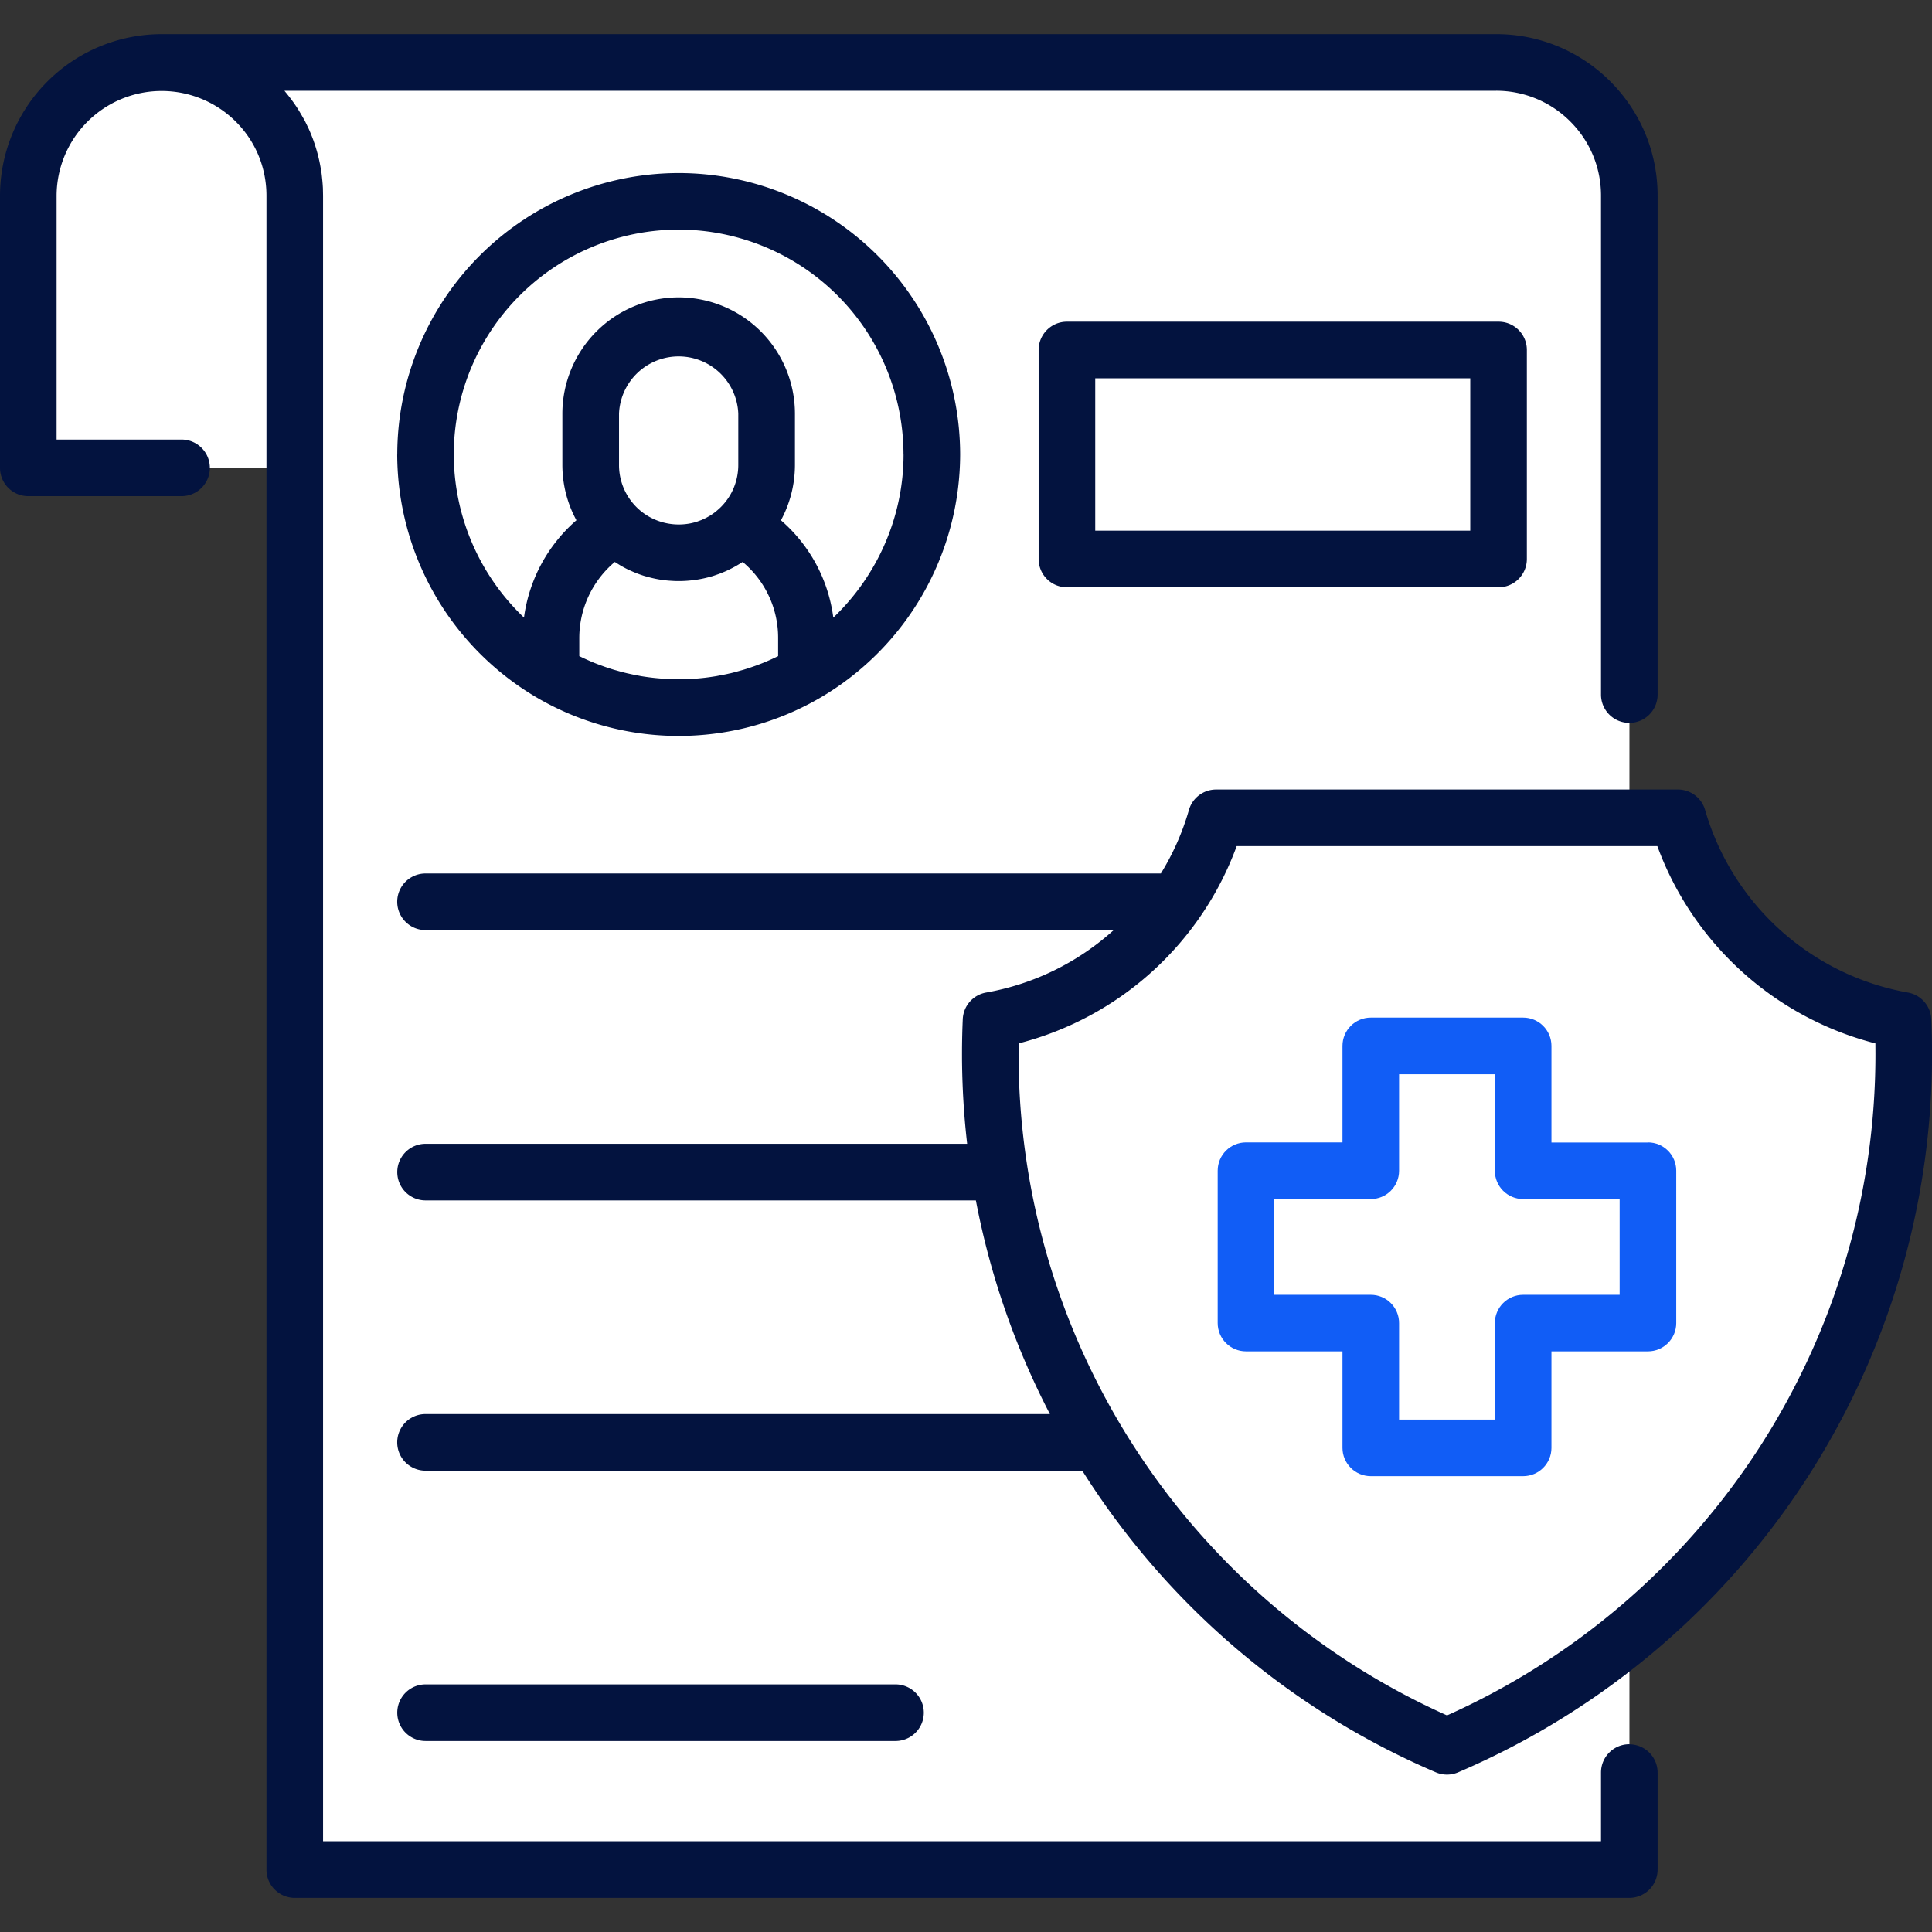
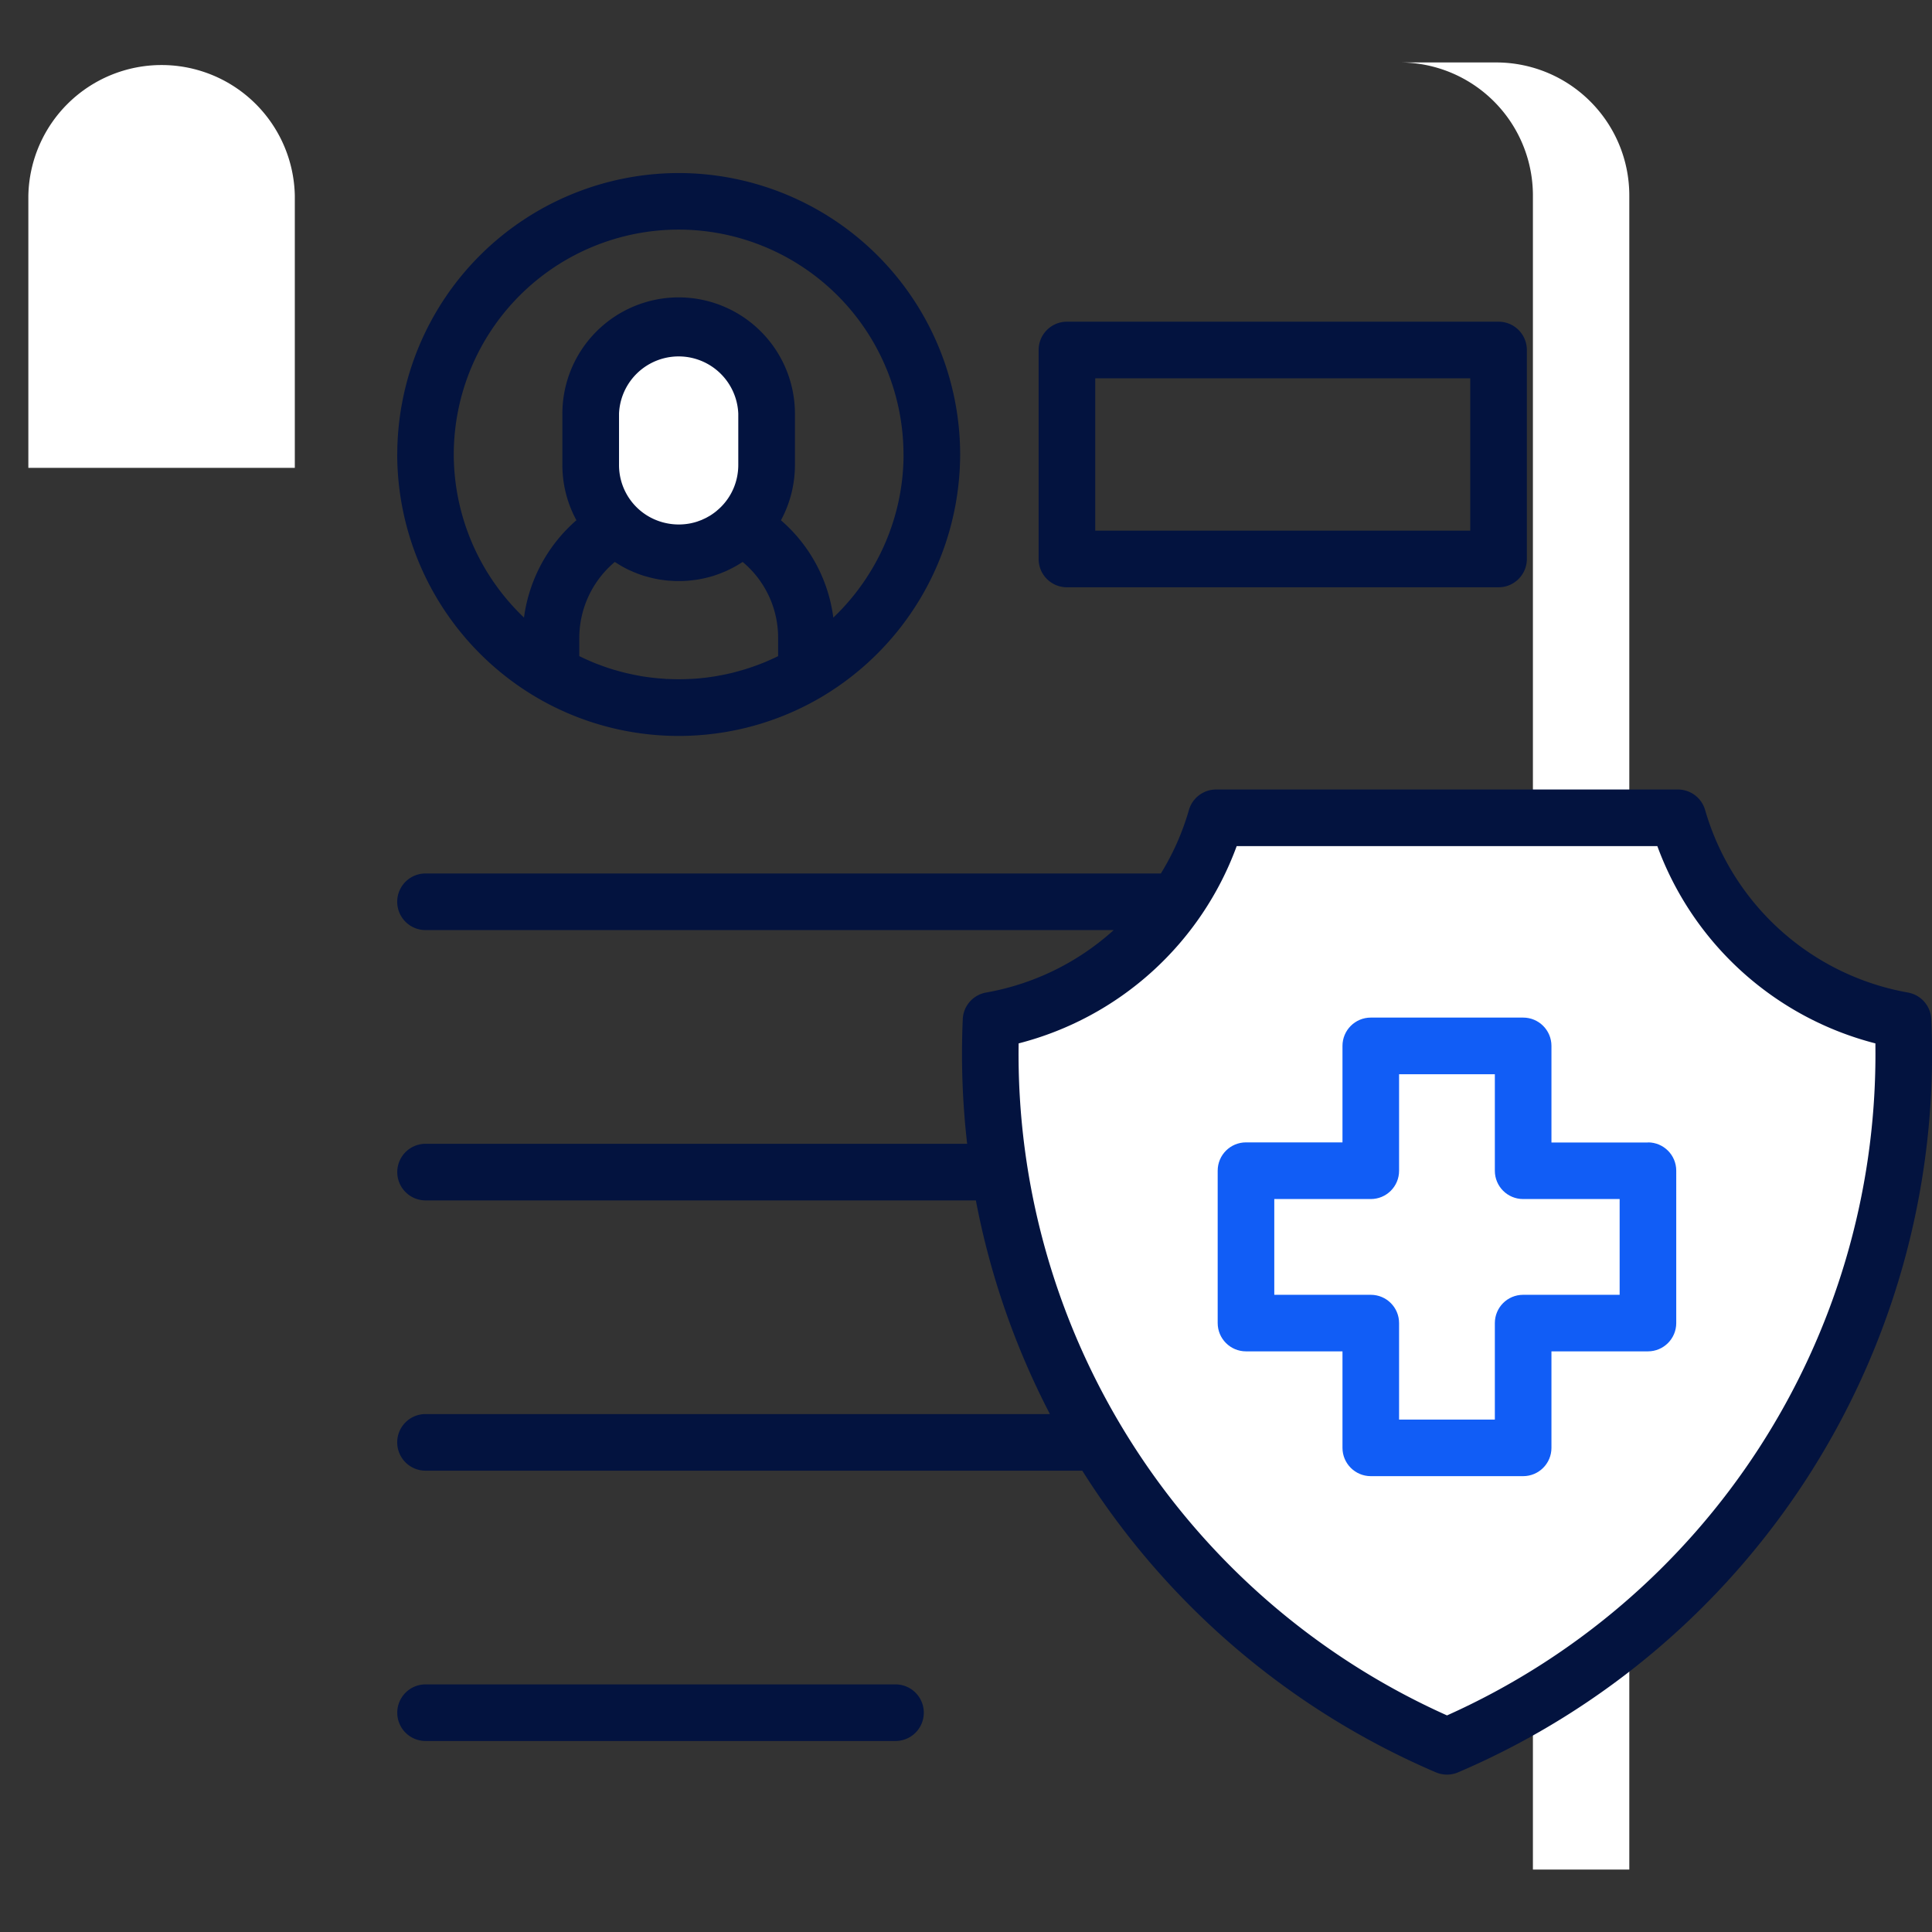
<svg xmlns="http://www.w3.org/2000/svg" width="37" height="37" fill="none">
  <rect width="100%" height="100%" fill="#333333" stroke="none" />
  <g clip-path="url(#clip0)">
    <path d="M5.646 3.747V8.96H.543V3.747a2.552 2.552 0 015.103 0z" fill="#fff" />
-     <path d="M5.645 3.747v32.057h25.557V3.747a2.547 2.547 0 00-2.551-2.551H3.094a2.547 2.547 0 012.55 2.551z" fill="#fff" />
    <path d="M30.456 1.943a2.548 2.548 0 00-1.805-.747h-1.844a2.548 2.548 0 012.55 2.551v32.057h1.846V3.747c0-.704-.285-1.342-.747-1.804z" fill="#fff" />
    <path d="M32.132 15.662h-8.844a5.474 5.474 0 01-4.31 3.88c-.01.21-.015.423-.015.637 0 5.95 3.603 11.06 8.747 13.264 5.144-2.205 8.747-7.313 8.747-13.264 0-.214-.005-.426-.014-.637a5.474 5.474 0 01-4.311-3.88z" fill="#fff" />
-     <path d="M36.444 19.542a5.474 5.474 0 01-4.311-3.88h-.994c.441 1.992 1.736 3.518 3.342 3.88.007.21.01.423.01.637 0 5.95-2.793 11.06-6.78 13.264 5.144-2.205 8.747-7.313 8.747-13.264 0-.214-.005-.426-.014-.637z" fill="#fff" />
-     <path d="M23.863 22.421h2.39v-2.39h2.918v2.39h2.39v2.918h-2.39v2.39h-2.918v-2.39h-2.39V22.42zM17.845 8.704a4.845 4.845 0 01-4.848 4.848 4.844 4.844 0 01-4.848-4.847 4.848 4.848 0 119.696 0z" fill="#fff" />
    <path d="M14.68 7.921v.982c0 .462-.185.88-.486 1.185l-.007.006a1.678 1.678 0 01-1.19.493 1.68 1.68 0 01-1.684-1.684v-.982a1.684 1.684 0 013.368 0z" fill="#fff" />
-     <path d="M15.442 12.22v.67a4.82 4.82 0 01-2.446.662 4.82 4.82 0 01-2.445-.662v-.67c0-.916.503-1.713 1.248-2.132a1.68 1.68 0 002.388.006l.006-.006a2.437 2.437 0 011.249 2.132zM28.7 6.703h-8.266v4.002H28.7V6.703z" fill="#fff" />
    <path d="M17.15 33.342a.542.542 0 100-1.084h-9a.542.542 0 100 1.084h9z" fill="#03133F" />
-     <path d="M31.203 33.404c-.3 0-.542.243-.542.542v1.316H6.187V3.747L6.184 3.6l-.003-.048a3.124 3.124 0 00-.008-.098l-.006-.057a3.197 3.197 0 00-.01-.088l-.01-.059a3.05 3.05 0 00-.082-.368l-.017-.056a2.987 2.987 0 00-.027-.084l-.018-.052a3.042 3.042 0 00-.035-.091l-.017-.043a2.989 2.989 0 00-.055-.124l-.004-.007a3.112 3.112 0 00-.064-.13l-.022-.037a3.102 3.102 0 00-.05-.087l-.028-.047a3.027 3.027 0 00-.048-.076l-.034-.05a3.283 3.283 0 00-.177-.233l-.022-.027h23.205a2 2 0 011.42.588c.38.38.589.884.589 1.421v9.555a.542.542 0 101.084 0V3.747c0-.826-.322-1.603-.906-2.188a3.077 3.077 0 00-2.187-.905H3.094A3.097 3.097 0 000 3.747V8.96c0 .3.243.542.542.542h2.935a.542.542 0 100-1.084H1.084v-4.67a2.012 2.012 0 013.431-1.42c.38.379.588.883.588 1.42v32.057c0 .3.243.542.542.542h25.558a.542.542 0 00.542-.542v-1.858a.542.542 0 00-.542-.541z" fill="#03133F" />
    <path d="M36.986 19.518a.542.542 0 00-.448-.51 4.947 4.947 0 01-3.883-3.495.542.542 0 00-.521-.393H23.29a.542.542 0 00-.521.393c-.124.433-.306.84-.537 1.215H8.149a.542.542 0 100 1.084h13.18a4.915 4.915 0 01-2.443 1.196.542.542 0 00-.448.51 15.12 15.12 0 00.084 2.387H8.15a.542.542 0 100 1.084h10.539a14.944 14.944 0 001.418 4.092H8.149a.542.542 0 100 1.084h12.578a14.96 14.96 0 006.771 5.777.543.543 0 00.427 0 14.958 14.958 0 009.061-14.424zm-9.274 13.334a13.875 13.875 0 01-8.204-12.87 6.048 6.048 0 004.176-3.778h8.056a6.048 6.048 0 004.176 3.778l.001.197a13.874 13.874 0 01-8.205 12.673z" fill="#03133F" />
    <path d="M31.56 21.88h-1.848v-1.85c0-.3-.243-.542-.542-.542h-2.918c-.3 0-.542.243-.542.542v1.848h-1.848c-.3 0-.542.243-.542.542v2.918c0 .299.243.542.542.542h1.848v1.848c0 .299.243.542.542.542h2.918c.3 0 .542-.243.542-.542V25.88h1.848c.3 0 .542-.243.542-.542V22.42c0-.3-.243-.542-.542-.542zm-.542 2.917H29.17c-.3 0-.542.242-.542.542v1.848h-1.834v-1.848c0-.3-.242-.542-.542-.542h-1.848v-1.834h1.848c.3 0 .542-.242.542-.542v-1.848h1.834v1.848c0 .3.242.542.542.542h1.848v1.834z" fill="#115DF6" />
    <path d="M7.607 8.704a5.412 5.412 0 002.67 4.653 5.38 5.38 0 003.079.725 5.372 5.372 0 002.36-.724 5.413 5.413 0 002.672-4.654 5.396 5.396 0 00-5.39-5.39 5.396 5.396 0 00-5.39 5.39zm5.164 4.3L12.737 13a4.37 4.37 0 01-.469-.053l-.029-.006a4.294 4.294 0 01-.21-.043l-.015-.003a4.394 4.394 0 01-.212-.056l-.037-.01a4.184 4.184 0 01-.202-.066l-.038-.014a4.145 4.145 0 01-.201-.078l-.022-.01a4.339 4.339 0 01-.19-.087l-.018-.008v-.347c0-.567.254-1.099.68-1.457l.016.01.102.063.032.018c.04.022.082.044.124.064l.026.011a2.19 2.19 0 00.275.105l.027.007a2.26 2.26 0 00.29.064l.023.003c.04.005.08.01.12.013l.046.003c.043.003.087.005.13.005h.025a2.19 2.19 0 00.3-.022l.019-.002a2.295 2.295 0 00.297-.065l.018-.005c.045-.014.088-.03.132-.045l.037-.015c.038-.015.075-.03.112-.047l.02-.01a2.122 2.122 0 00.258-.143l.02-.012a1.89 1.89 0 01.679 1.457v.347l-.017.008a4.41 4.41 0 01-.193.088l-.02.009a4.216 4.216 0 01-.203.079l-.037.013a4.316 4.316 0 01-.202.066l-.036.01c-.07.02-.142.04-.213.057l-.013.002c-.07.017-.141.03-.212.043l-.03.006a4.243 4.243 0 01-.468.054l-.034.001a4.254 4.254 0 01-.453 0zm-.916-4.101v-.982a1.143 1.143 0 012.284 0v.982c0 .303-.117.588-.327.801l-.007.007a1.149 1.149 0 01-.074.067l-.011.01a1.09 1.09 0 01-.072.054l-.019.013a.652.652 0 01-.072.043l-.024.014a1.123 1.123 0 01-.074.035c-.008.004-.017.009-.026.012l-.081.03-.023.007c-.032.01-.065.018-.098.025l-.01.002a1.159 1.159 0 01-.769-.116 1.136 1.136 0 01-.597-1.004zm5.449-.199c0 1.19-.5 2.319-1.345 3.124a2.964 2.964 0 00-1.003-1.864c.174-.322.268-.685.268-1.061v-.982a2.229 2.229 0 00-2.226-2.226A2.229 2.229 0 0010.77 7.92v.982c0 .377.094.74.269 1.061a2.994 2.994 0 00-1.004 1.864A4.325 4.325 0 018.69 8.703a4.311 4.311 0 014.306-4.306 4.311 4.311 0 014.307 4.306zm3.129-2.543c-.3 0-.542.243-.542.542v4.002c0 .3.242.542.542.542h8.266c.3 0 .542-.243.542-.542V6.703c0-.3-.242-.542-.542-.542h-8.266zm7.724 4.002h-7.182V7.245h7.182v2.918z" fill="#03133F" />
  </g>
  <defs>
    <clipPath id="clip0">
      <path fill="#fff" d="M0 0h37v37H0z" />
    </clipPath>
  </defs>
</svg>